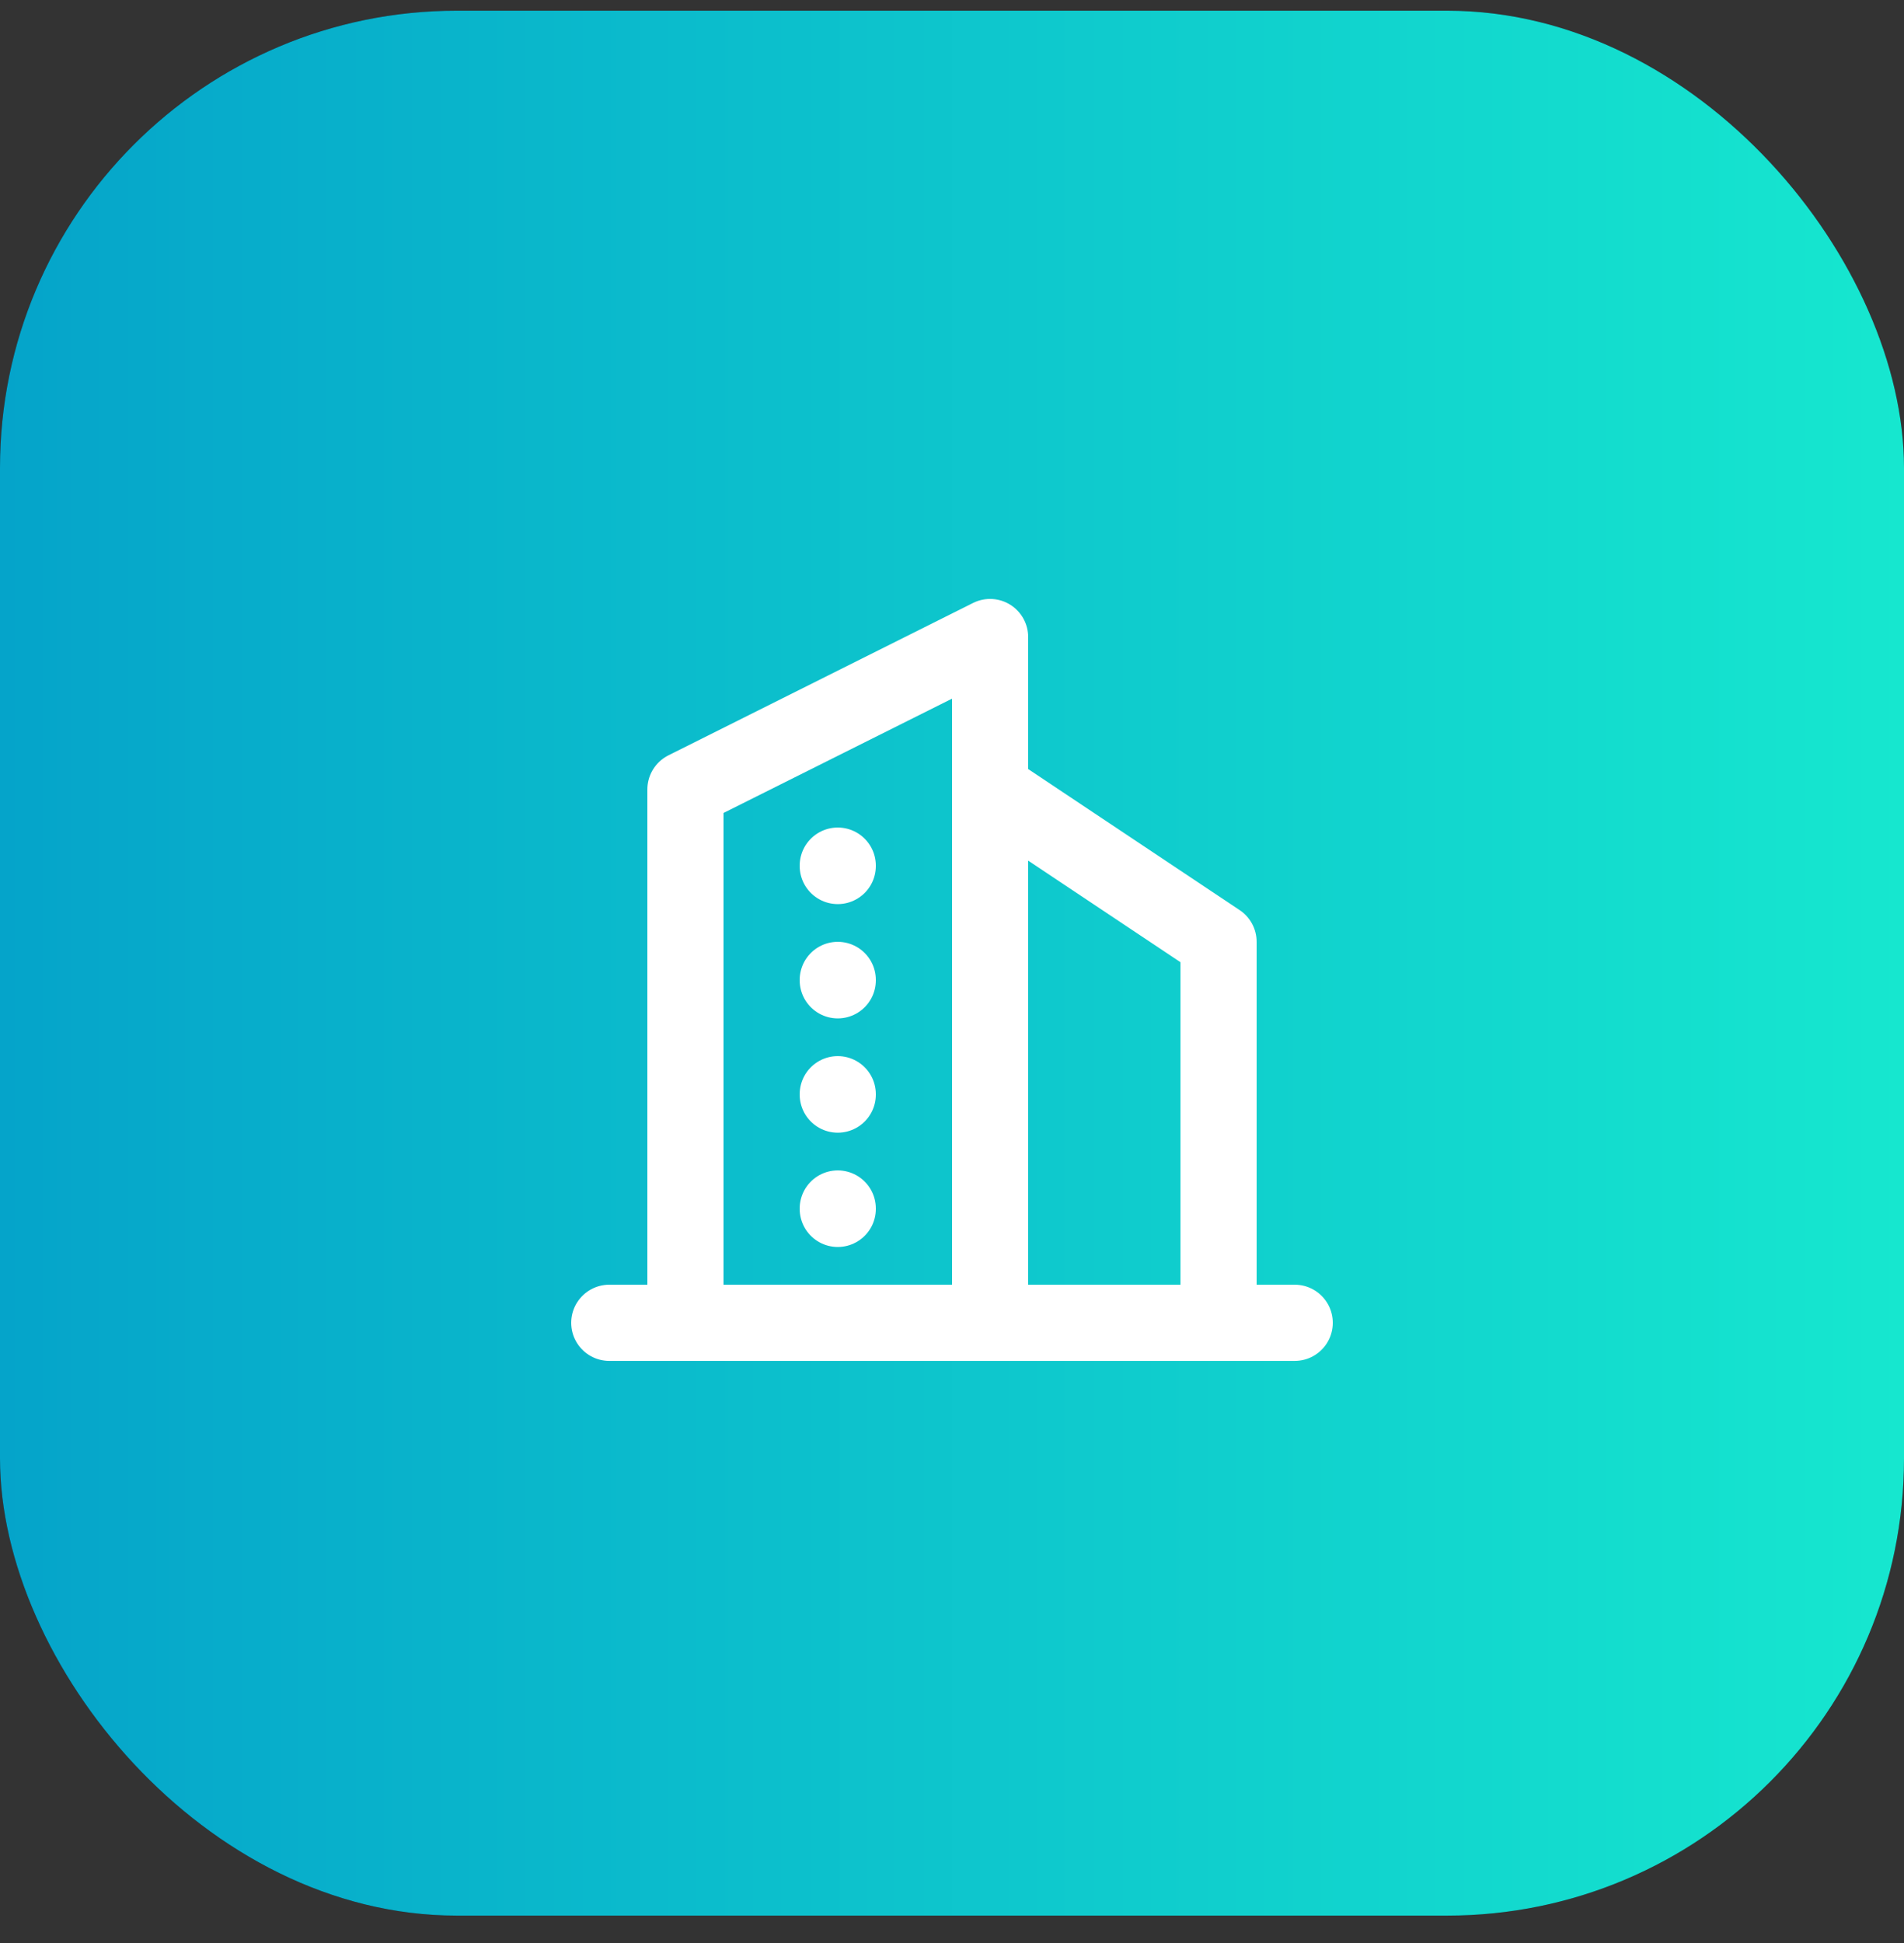
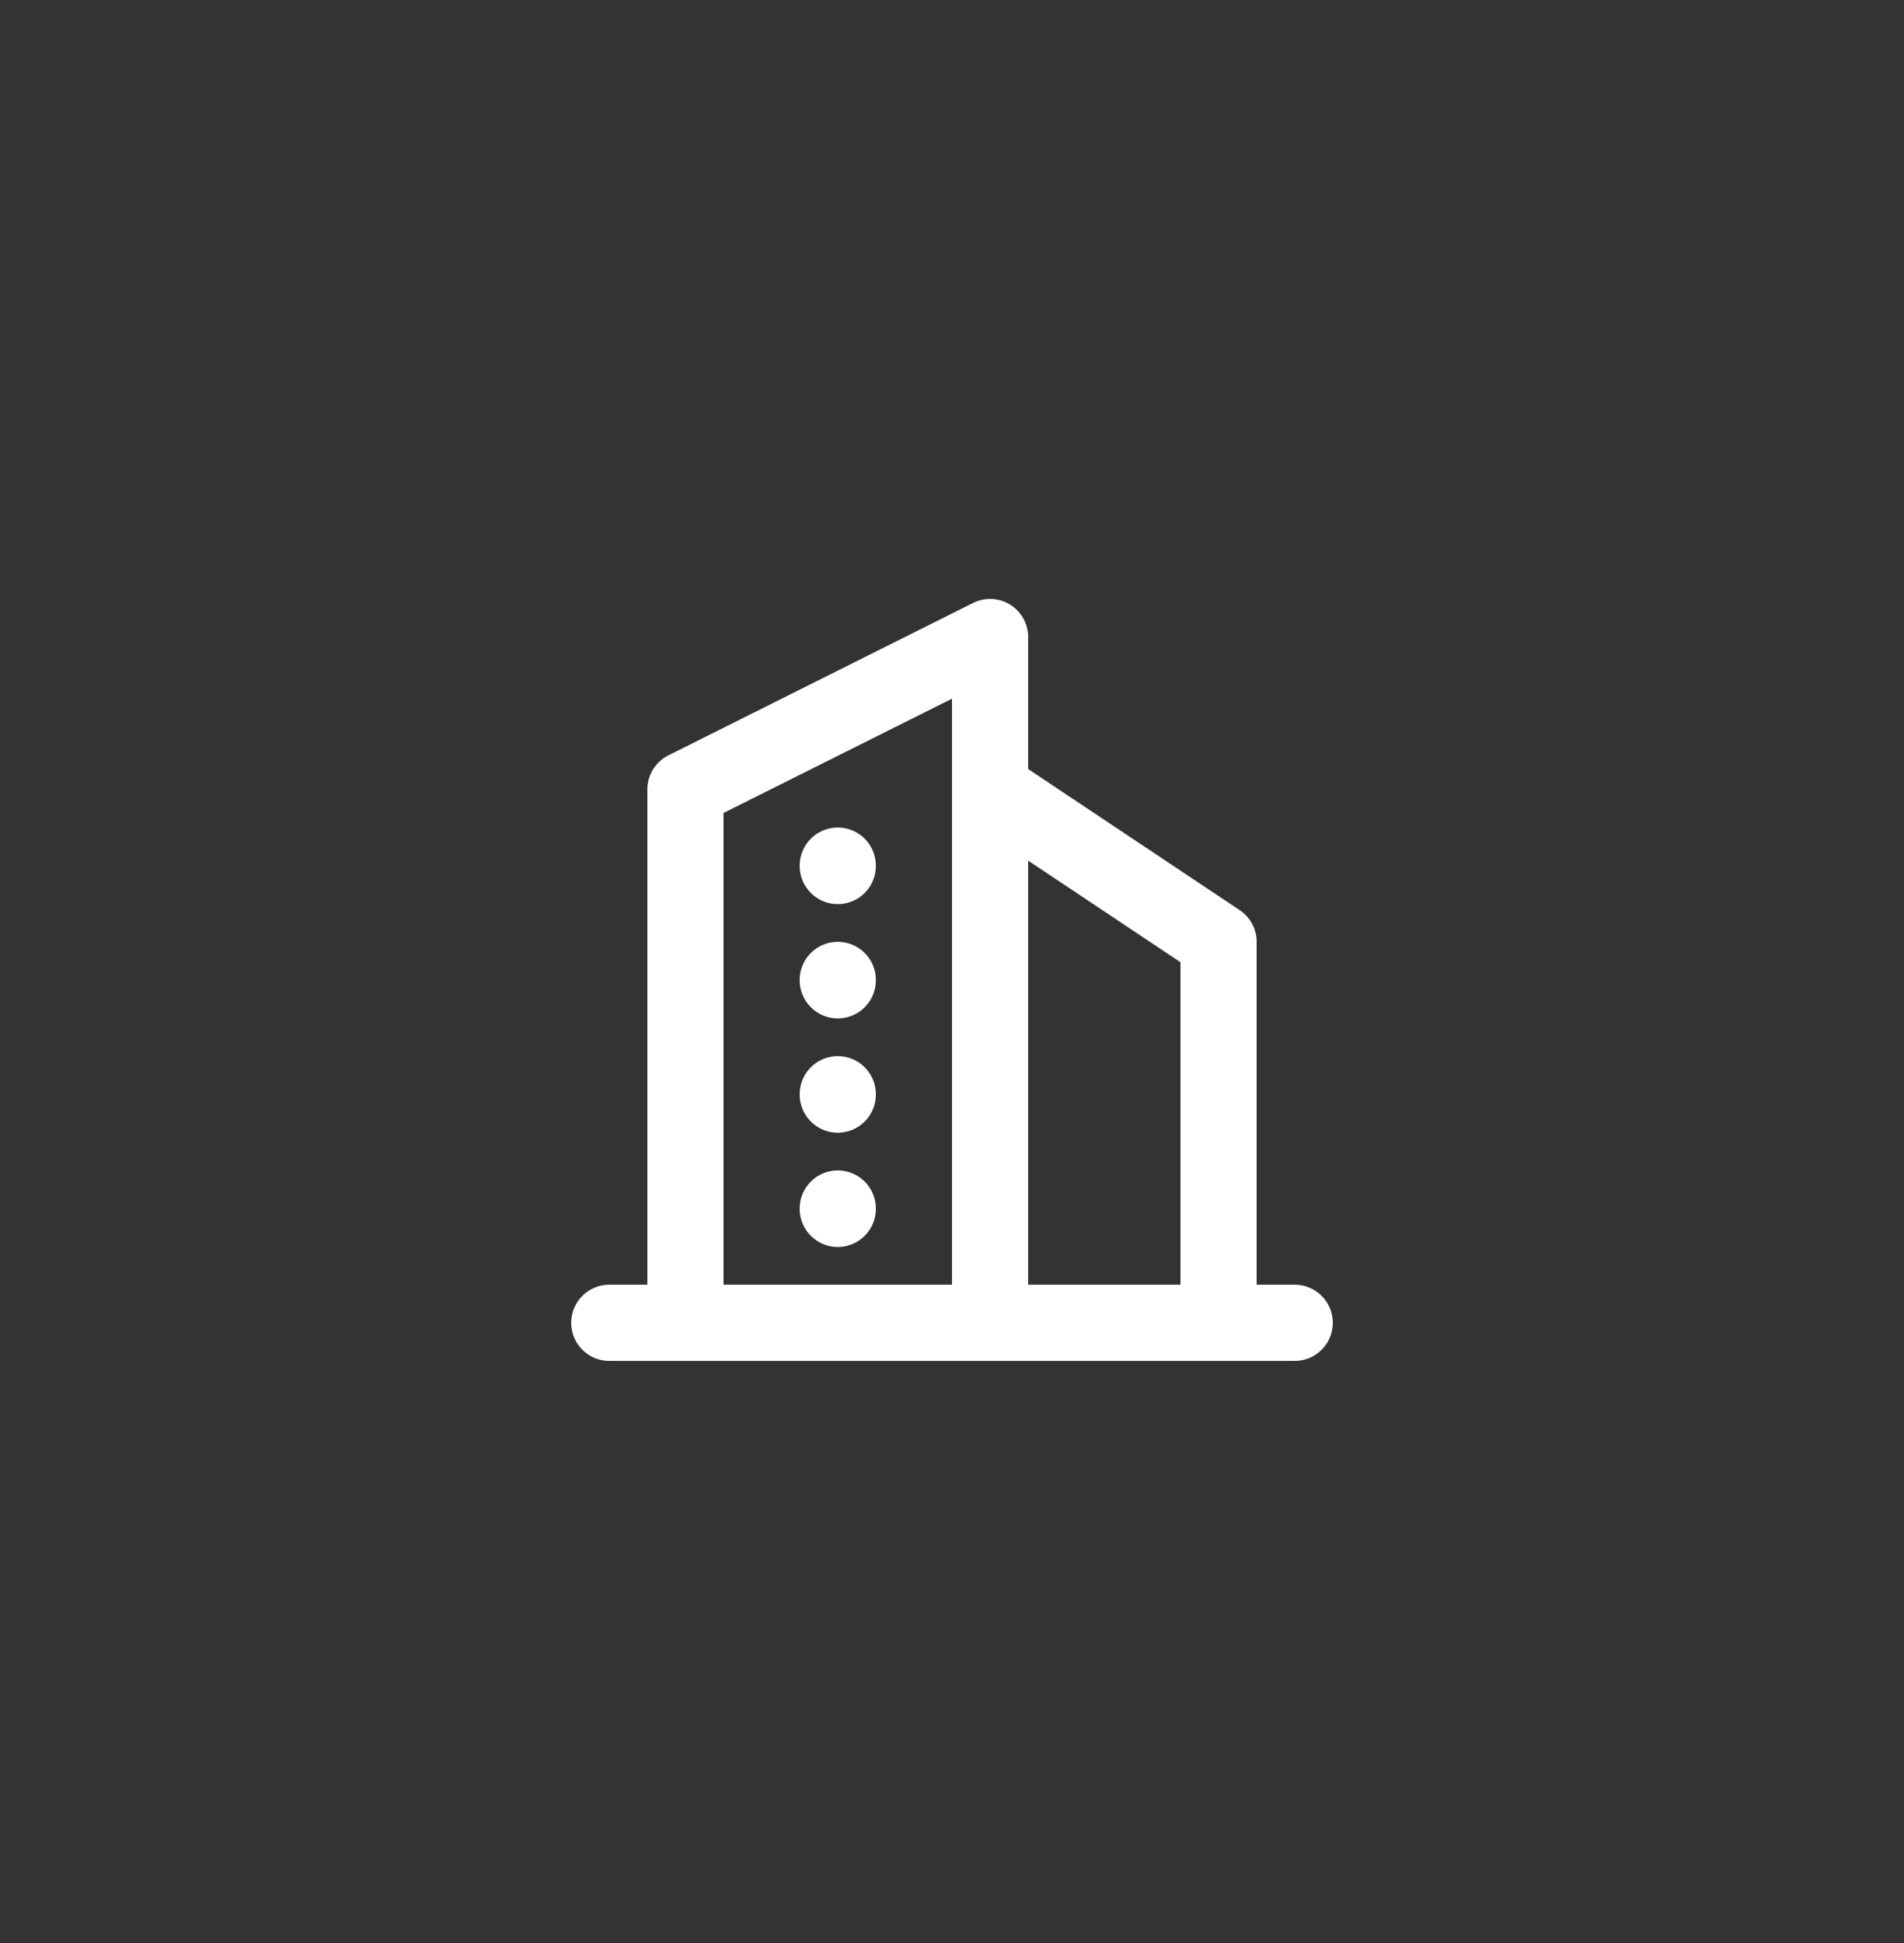
<svg xmlns="http://www.w3.org/2000/svg" width="50" height="51" viewBox="0 0 50 51" fill="none">
  <rect x="0" y="0" width="50" height="51" fill="#333333" stroke="none" />
-   <rect y="0.281" width="50" height="50" rx="12" fill="#141B2F" />
-   <rect y="0.281" width="50" height="50" rx="12" fill="url(#paint0_linear_703_4007)" />
  <path d="M16 34.721H34M18 34.721V20.721L26 16.721V34.721M32 34.721V24.721L26 20.721M22 22.721V22.731M22 25.721V25.731M22 28.721V28.731M22 31.721V31.731" stroke="white" stroke-width="2" stroke-linecap="round" stroke-linejoin="round" />
  <defs>
    <linearGradient id="paint0_linear_703_4007" x1="0" y1="25.281" x2="50" y2="25.281" gradientUnits="userSpaceOnUse">
      <stop stop-color="#05A4CA" />
      <stop offset="1" stop-color="#16E7CF" />
    </linearGradient>
  </defs>
</svg>